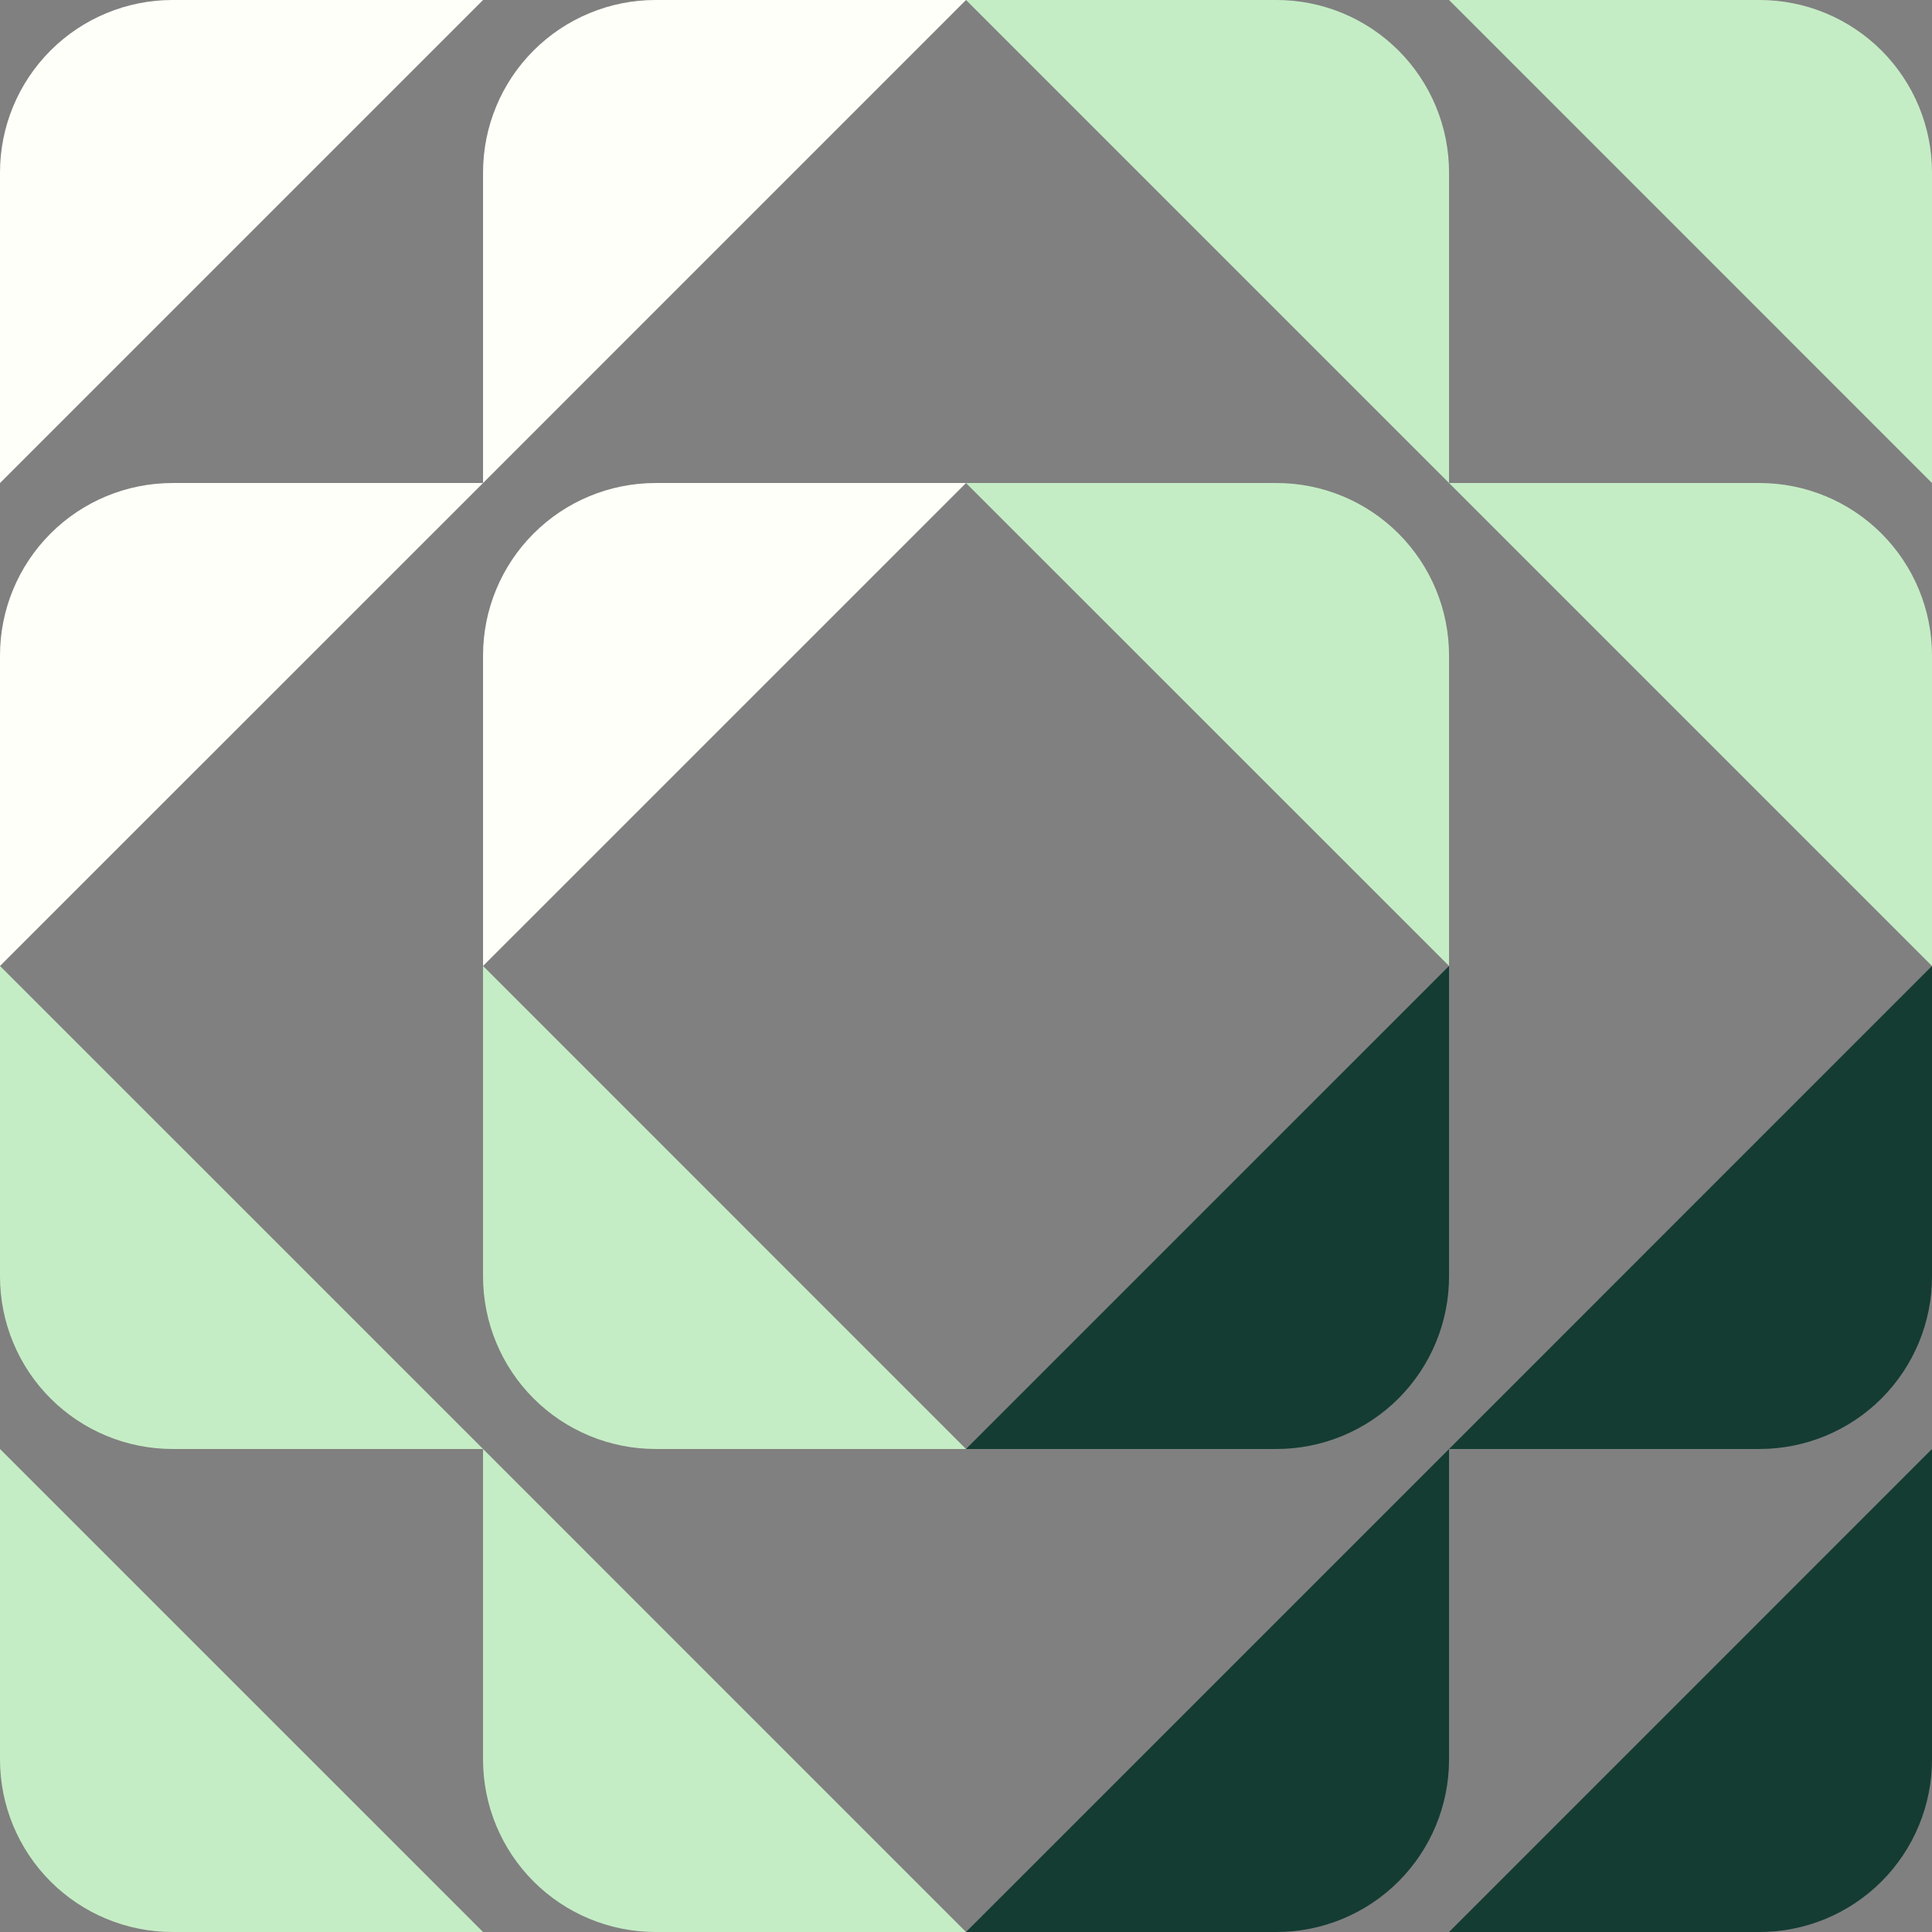
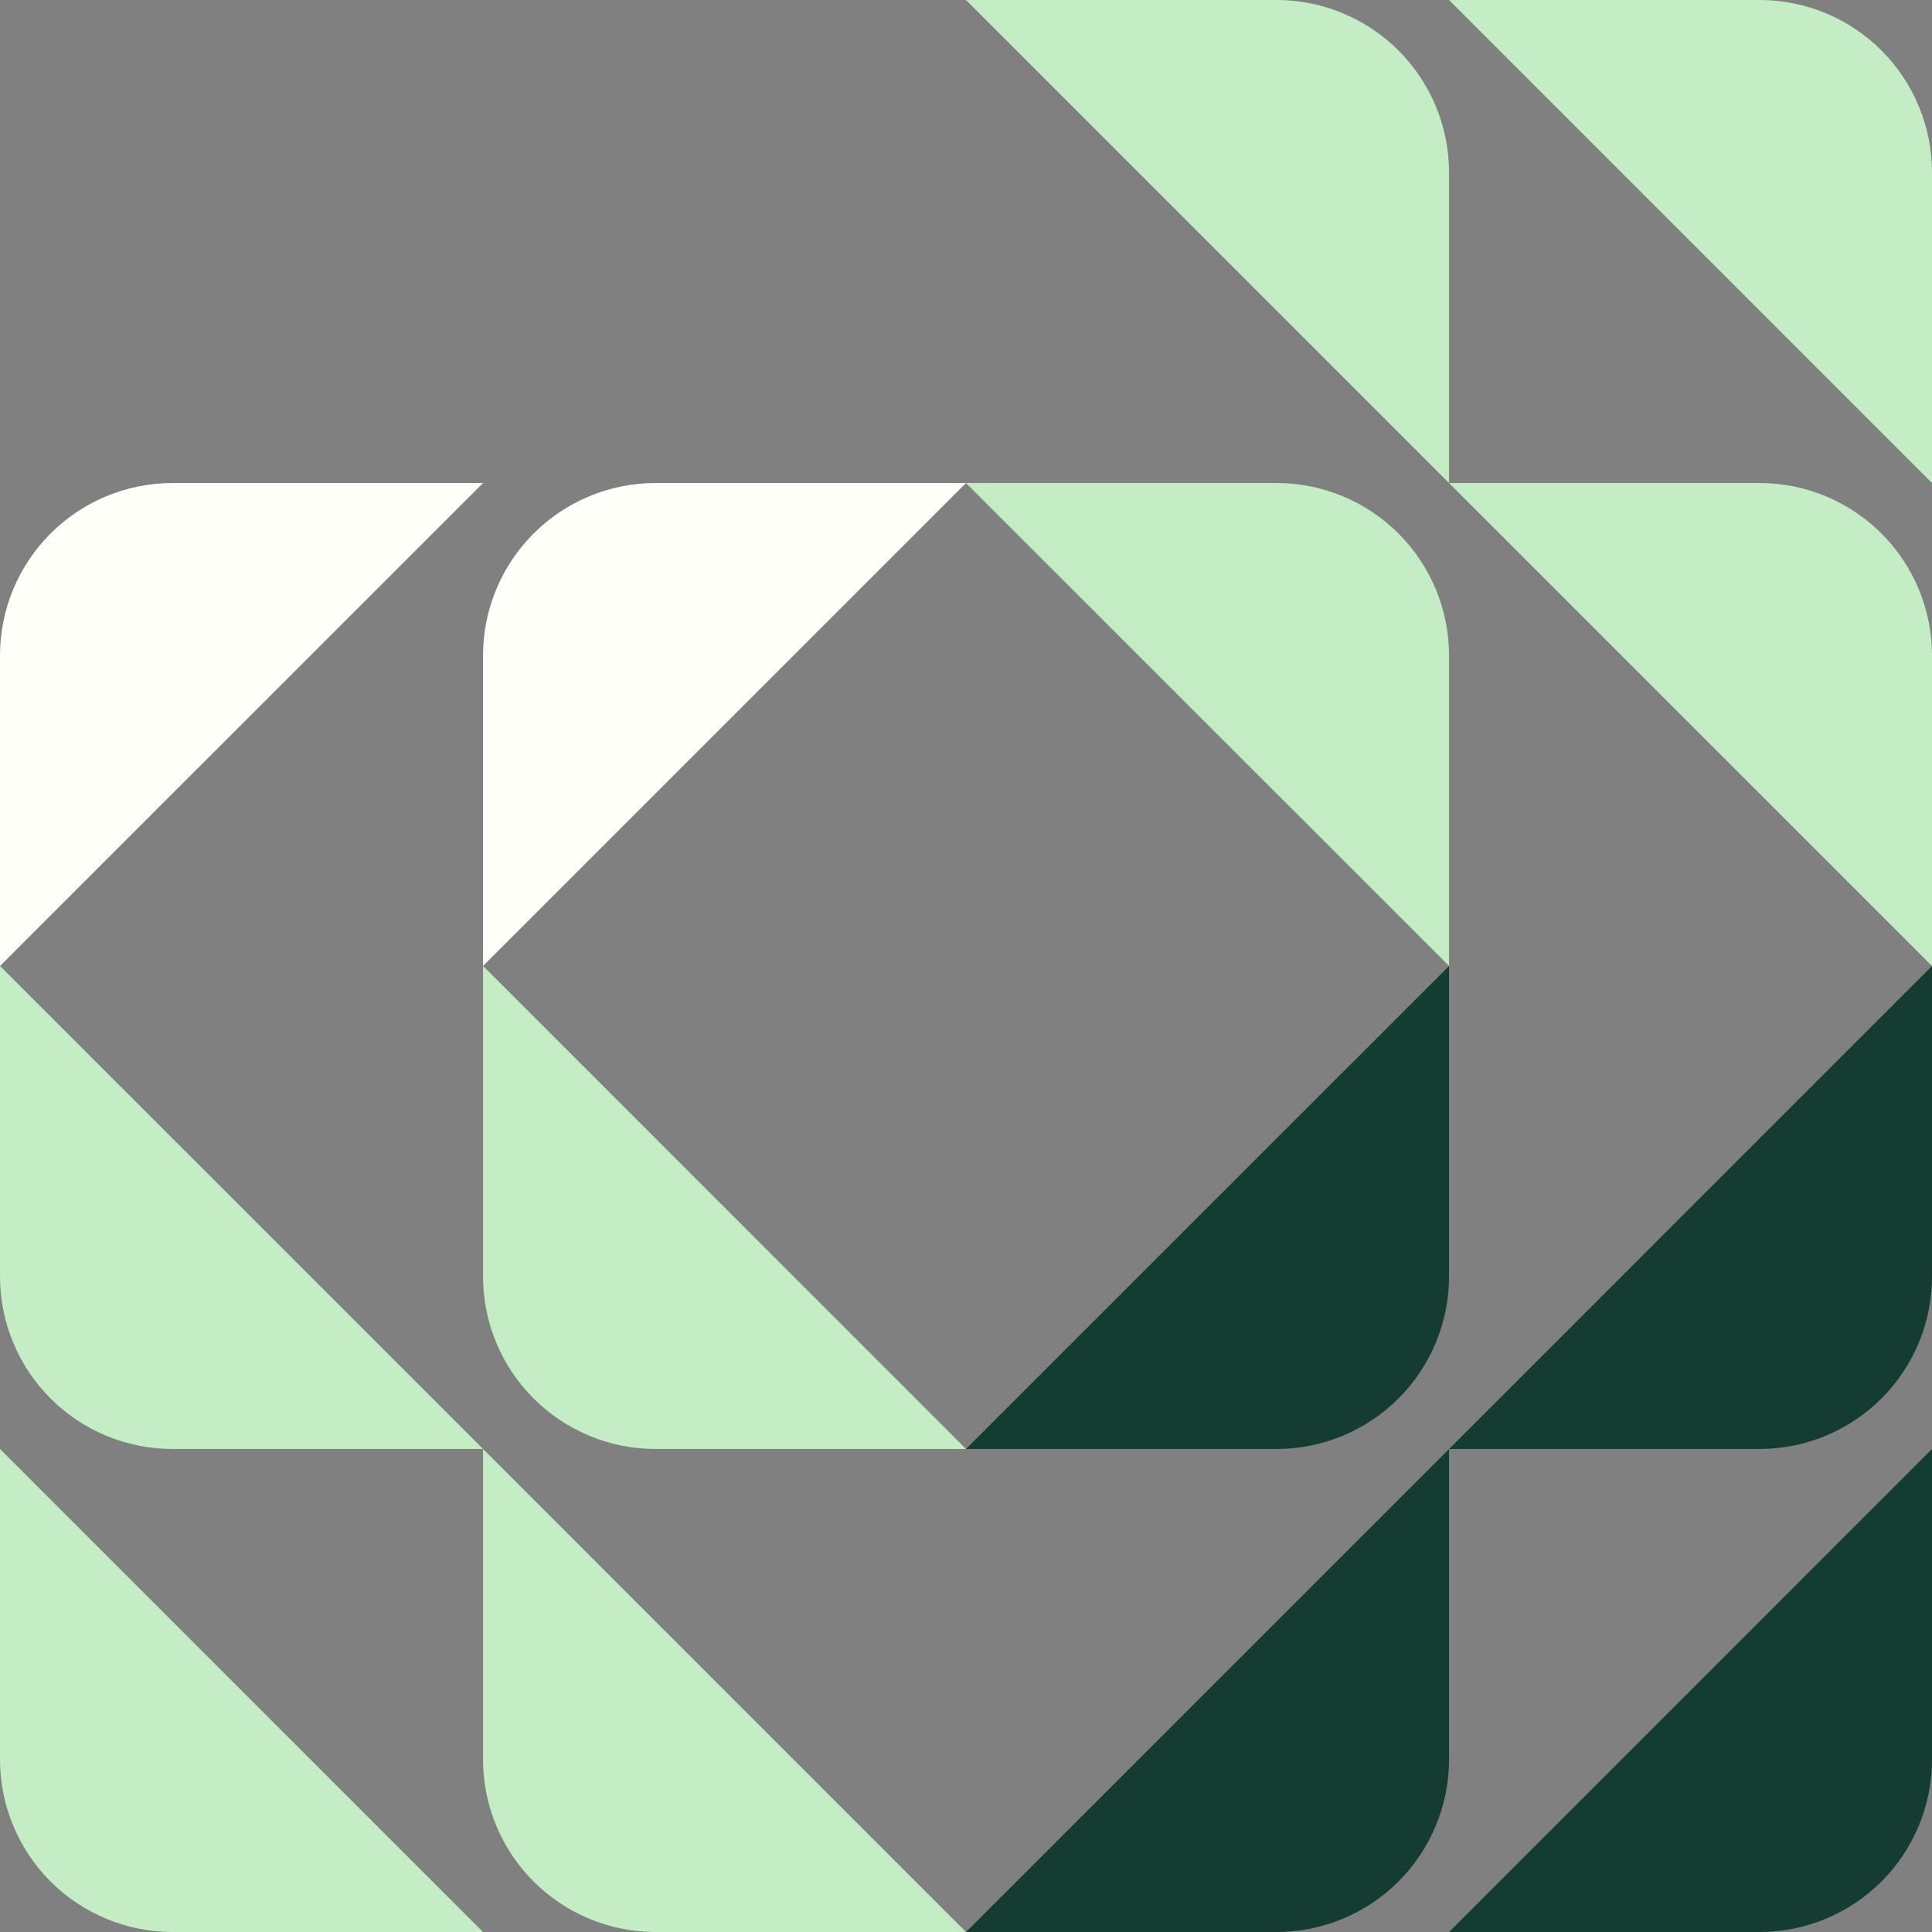
<svg xmlns="http://www.w3.org/2000/svg" width="180" height="180" viewBox="0 0 180 180" fill="none">
  <rect x="0" y="0" width="180" height="180" fill="#808080" stroke="none" />
  <g clip-path="url(#clip0_2232_5862)">
-     <path d="M90 0H61.071C56.809 0.002 52.722 1.696 49.709 4.711C46.696 7.725 45.004 11.812 45.004 16.074V45.002L90 0Z" fill="#FFFFF9" />
    <path d="M90 45.002H61.071C56.81 45.004 52.725 46.697 49.712 49.71C46.699 52.722 45.006 56.808 45.004 61.068V89.996L90 45.002Z" fill="#FFFFF9" />
-     <path d="M45.004 0H16.074C11.811 0 7.723 1.693 4.708 4.708C1.694 7.722 0 11.811 0 16.074L0 45.002L45.004 0Z" fill="#FFFFF9" />
    <path d="M45.004 45.002H16.074C11.812 45.002 7.725 46.694 4.711 49.707C1.696 52.72 0.002 56.806 0 61.068L0 89.996L45.004 45.002Z" fill="#FFFFF9" />
    <path d="M180 89.996V61.068C180 56.807 178.307 52.721 175.294 49.708C172.281 46.695 168.194 45.002 163.933 45.002H135.004L180 89.996Z" fill="#C5EDC5" />
    <path d="M135.004 89.996V61.068C135.002 56.806 133.307 52.72 130.293 49.707C127.279 46.694 123.191 45.002 118.929 45.002H90L135.004 89.996Z" fill="#C5EDC5" />
    <path d="M180 45.002V16.074C180.001 13.963 179.586 11.873 178.779 9.923C177.972 7.973 176.789 6.201 175.297 4.708C173.805 3.216 172.033 2.032 170.084 1.224C168.134 0.416 166.044 -2.34568e-07 163.933 0L135.004 0L180 45.002Z" fill="#C5EDC5" />
    <path d="M135.004 45.002V16.074C135.004 13.963 134.588 11.873 133.78 9.923C132.972 7.972 131.788 6.2 130.296 4.708C128.803 3.215 127.031 2.031 125.081 1.224C123.131 0.416 121.04 0 118.929 0L90 0L135.004 45.002Z" fill="#C5EDC5" />
    <path d="M90 180H118.929C121.04 180 123.131 179.584 125.081 178.776C127.031 177.969 128.803 176.785 130.296 175.292C131.788 173.799 132.972 172.028 133.78 170.077C134.588 168.127 135.004 166.037 135.004 163.926V134.998L90 180Z" fill="#143C33" />
    <path d="M90 134.998H118.929C121.04 134.998 123.131 134.582 125.081 133.774C127.031 132.967 128.803 131.783 130.296 130.29C131.788 128.798 132.972 127.026 133.78 125.075C134.588 123.125 135.004 121.035 135.004 118.924V89.996L90 134.998Z" fill="#143C33" />
    <path d="M135.004 180H163.933C166.044 180 168.134 179.584 170.084 178.776C172.033 177.968 173.805 176.784 175.297 175.292C176.789 173.799 177.972 172.027 178.779 170.077C179.586 168.127 180.001 166.037 180 163.926V134.998L135.004 180Z" fill="#143C33" />
    <path d="M135.004 134.998H163.933C166.044 134.998 168.134 134.582 170.084 133.774C172.033 132.966 173.805 131.782 175.297 130.29C176.789 128.797 177.972 127.025 178.779 125.075C179.586 123.125 180.001 121.035 180 118.924V89.996L135.004 134.998Z" fill="#143C33" />
    <path d="M0 89.996V118.924C0 121.035 0.416 123.125 1.224 125.075C2.031 127.026 3.215 128.798 4.708 130.29C6.201 131.783 7.973 132.967 9.923 133.774C11.873 134.582 13.963 134.998 16.074 134.998H45.004L0 89.996Z" fill="#C5EDC5" />
    <path d="M45.004 89.996V118.924C45.004 123.186 46.696 127.273 49.709 130.287C52.722 133.302 56.809 134.996 61.071 134.998H90L45.004 89.996Z" fill="#C5EDC5" />
    <path d="M0 134.998V163.926C0 168.189 1.694 172.278 4.708 175.292C7.723 178.306 11.811 180 16.074 180H45.004L0 134.998Z" fill="#C5EDC5" />
    <path d="M45.004 134.998V163.926C45.004 168.188 46.696 172.275 49.709 175.289C52.722 178.304 56.809 179.998 61.071 180H90L45.004 134.998Z" fill="#C5EDC5" />
  </g>
  <defs>
    <clipPath id="clip0_2232_5862">
      <rect width="180" height="180" fill="white" />
    </clipPath>
  </defs>
</svg>